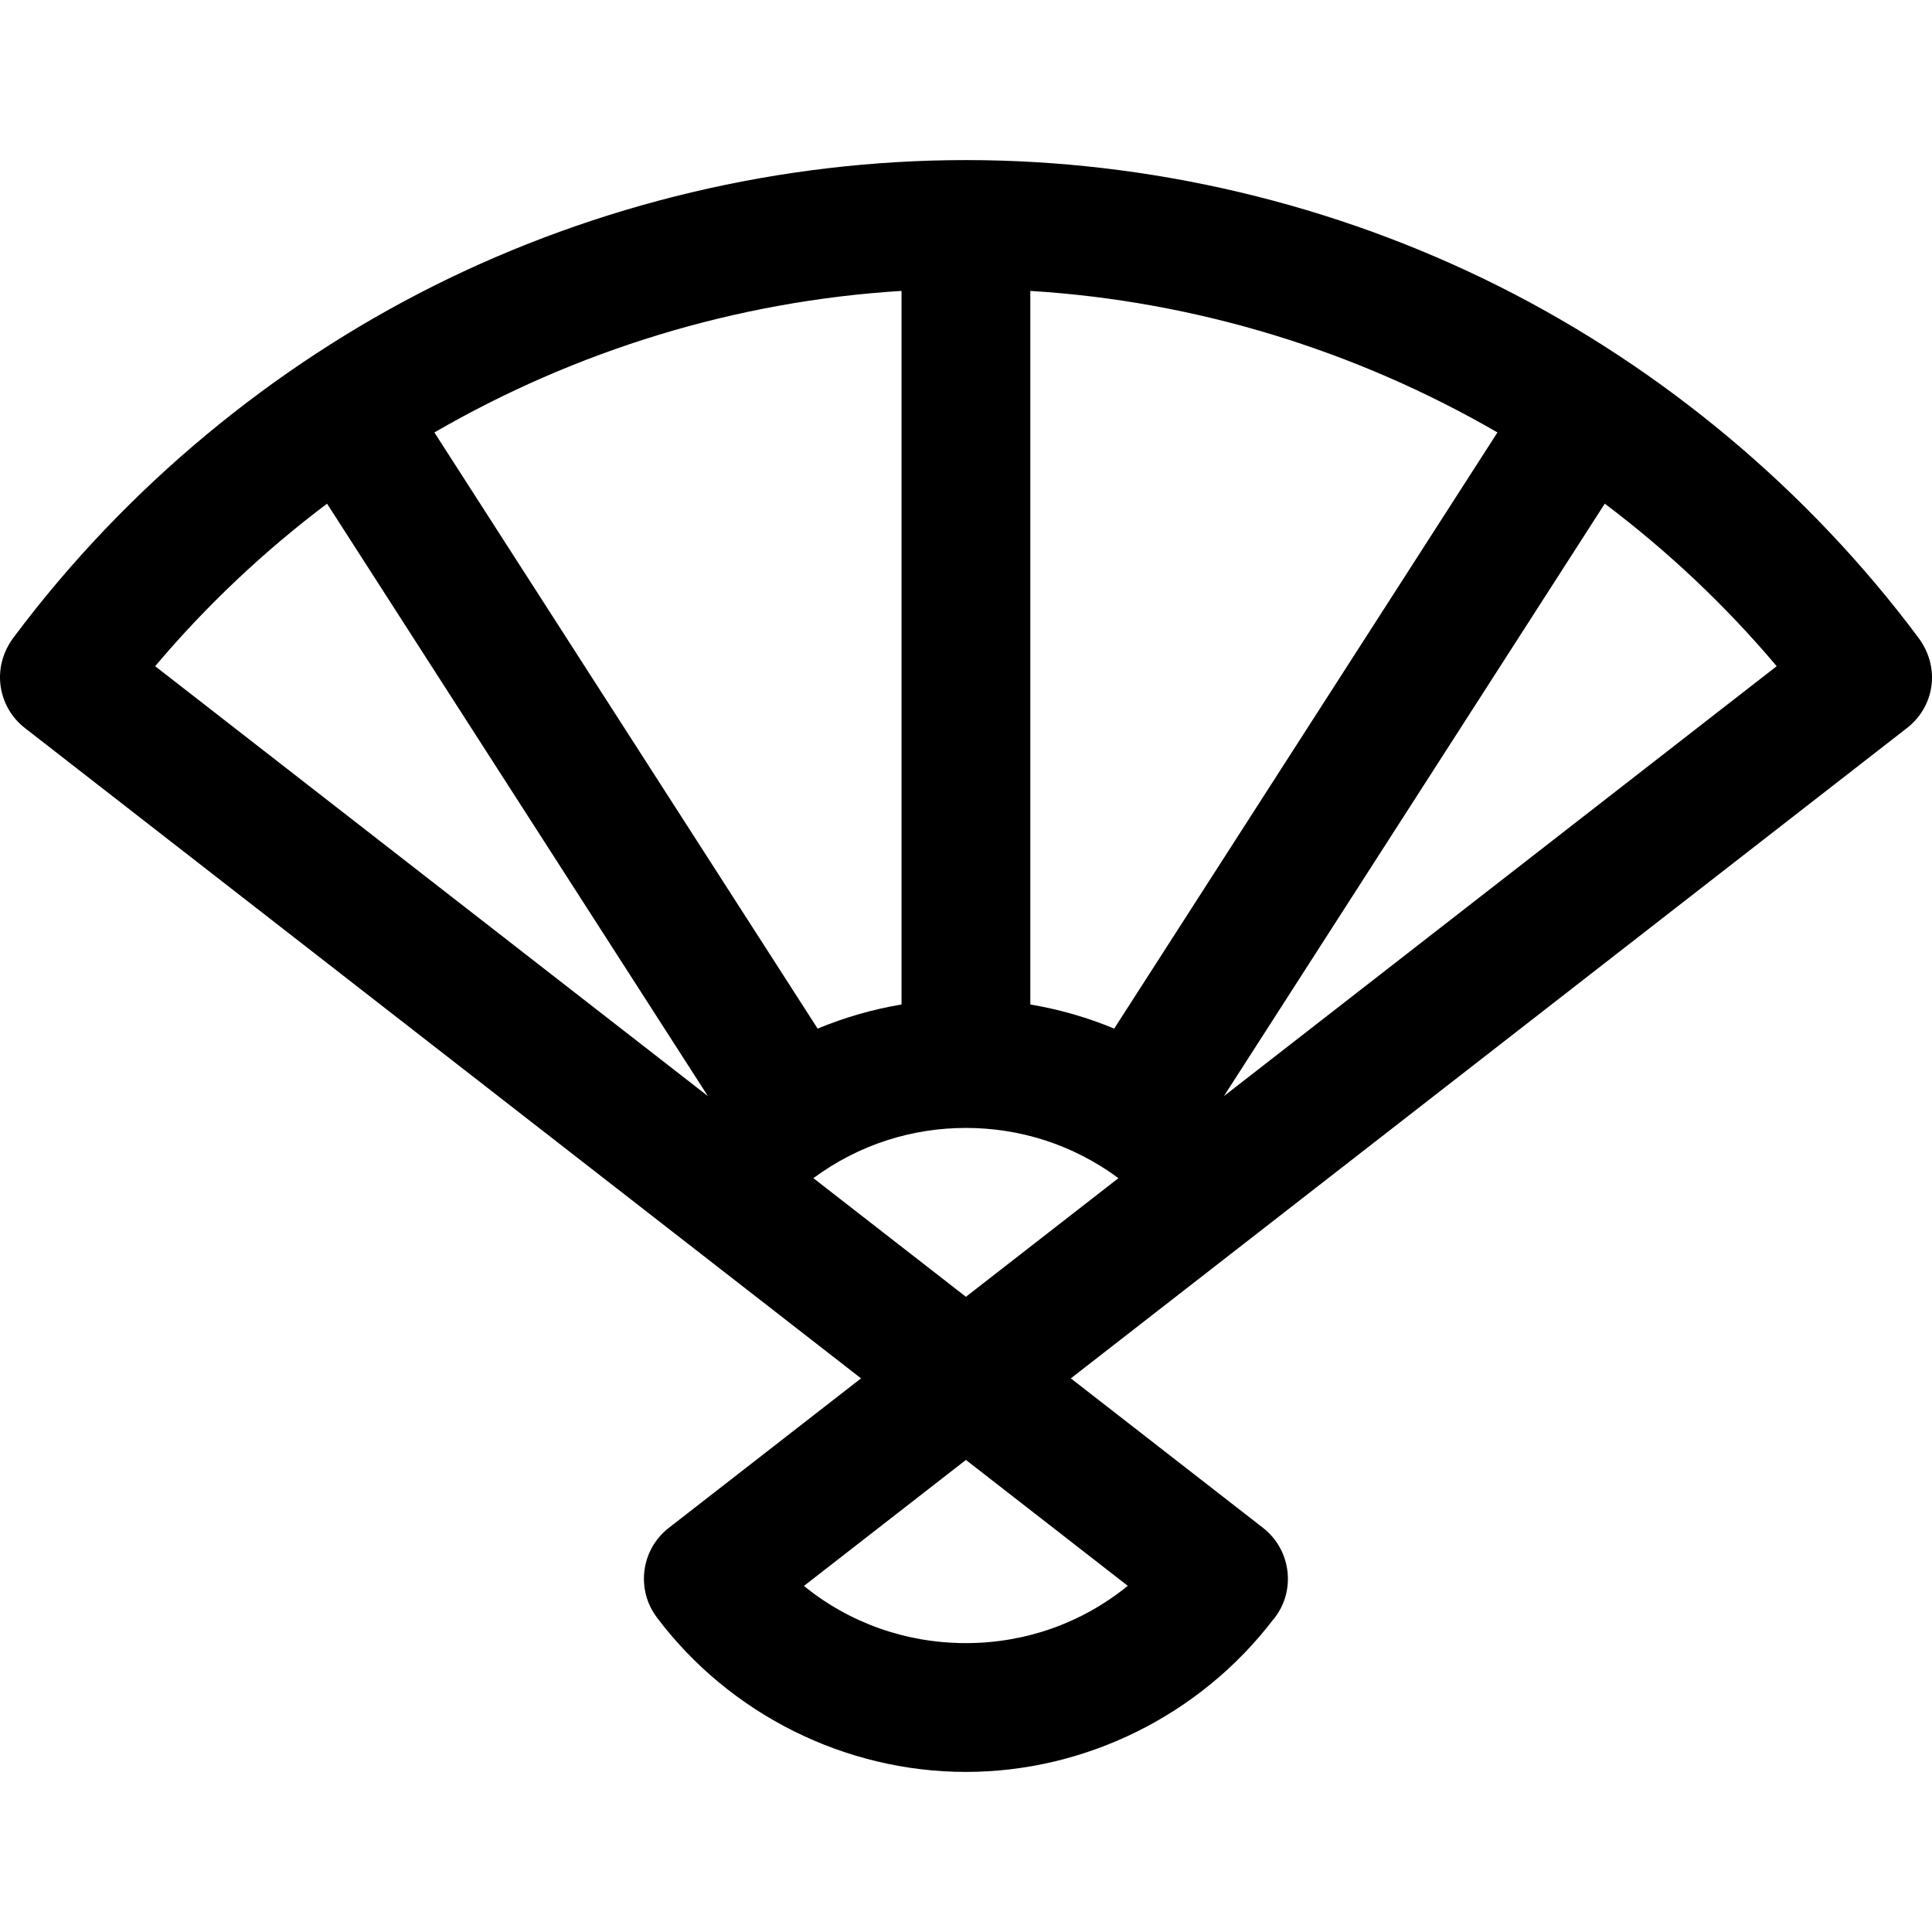
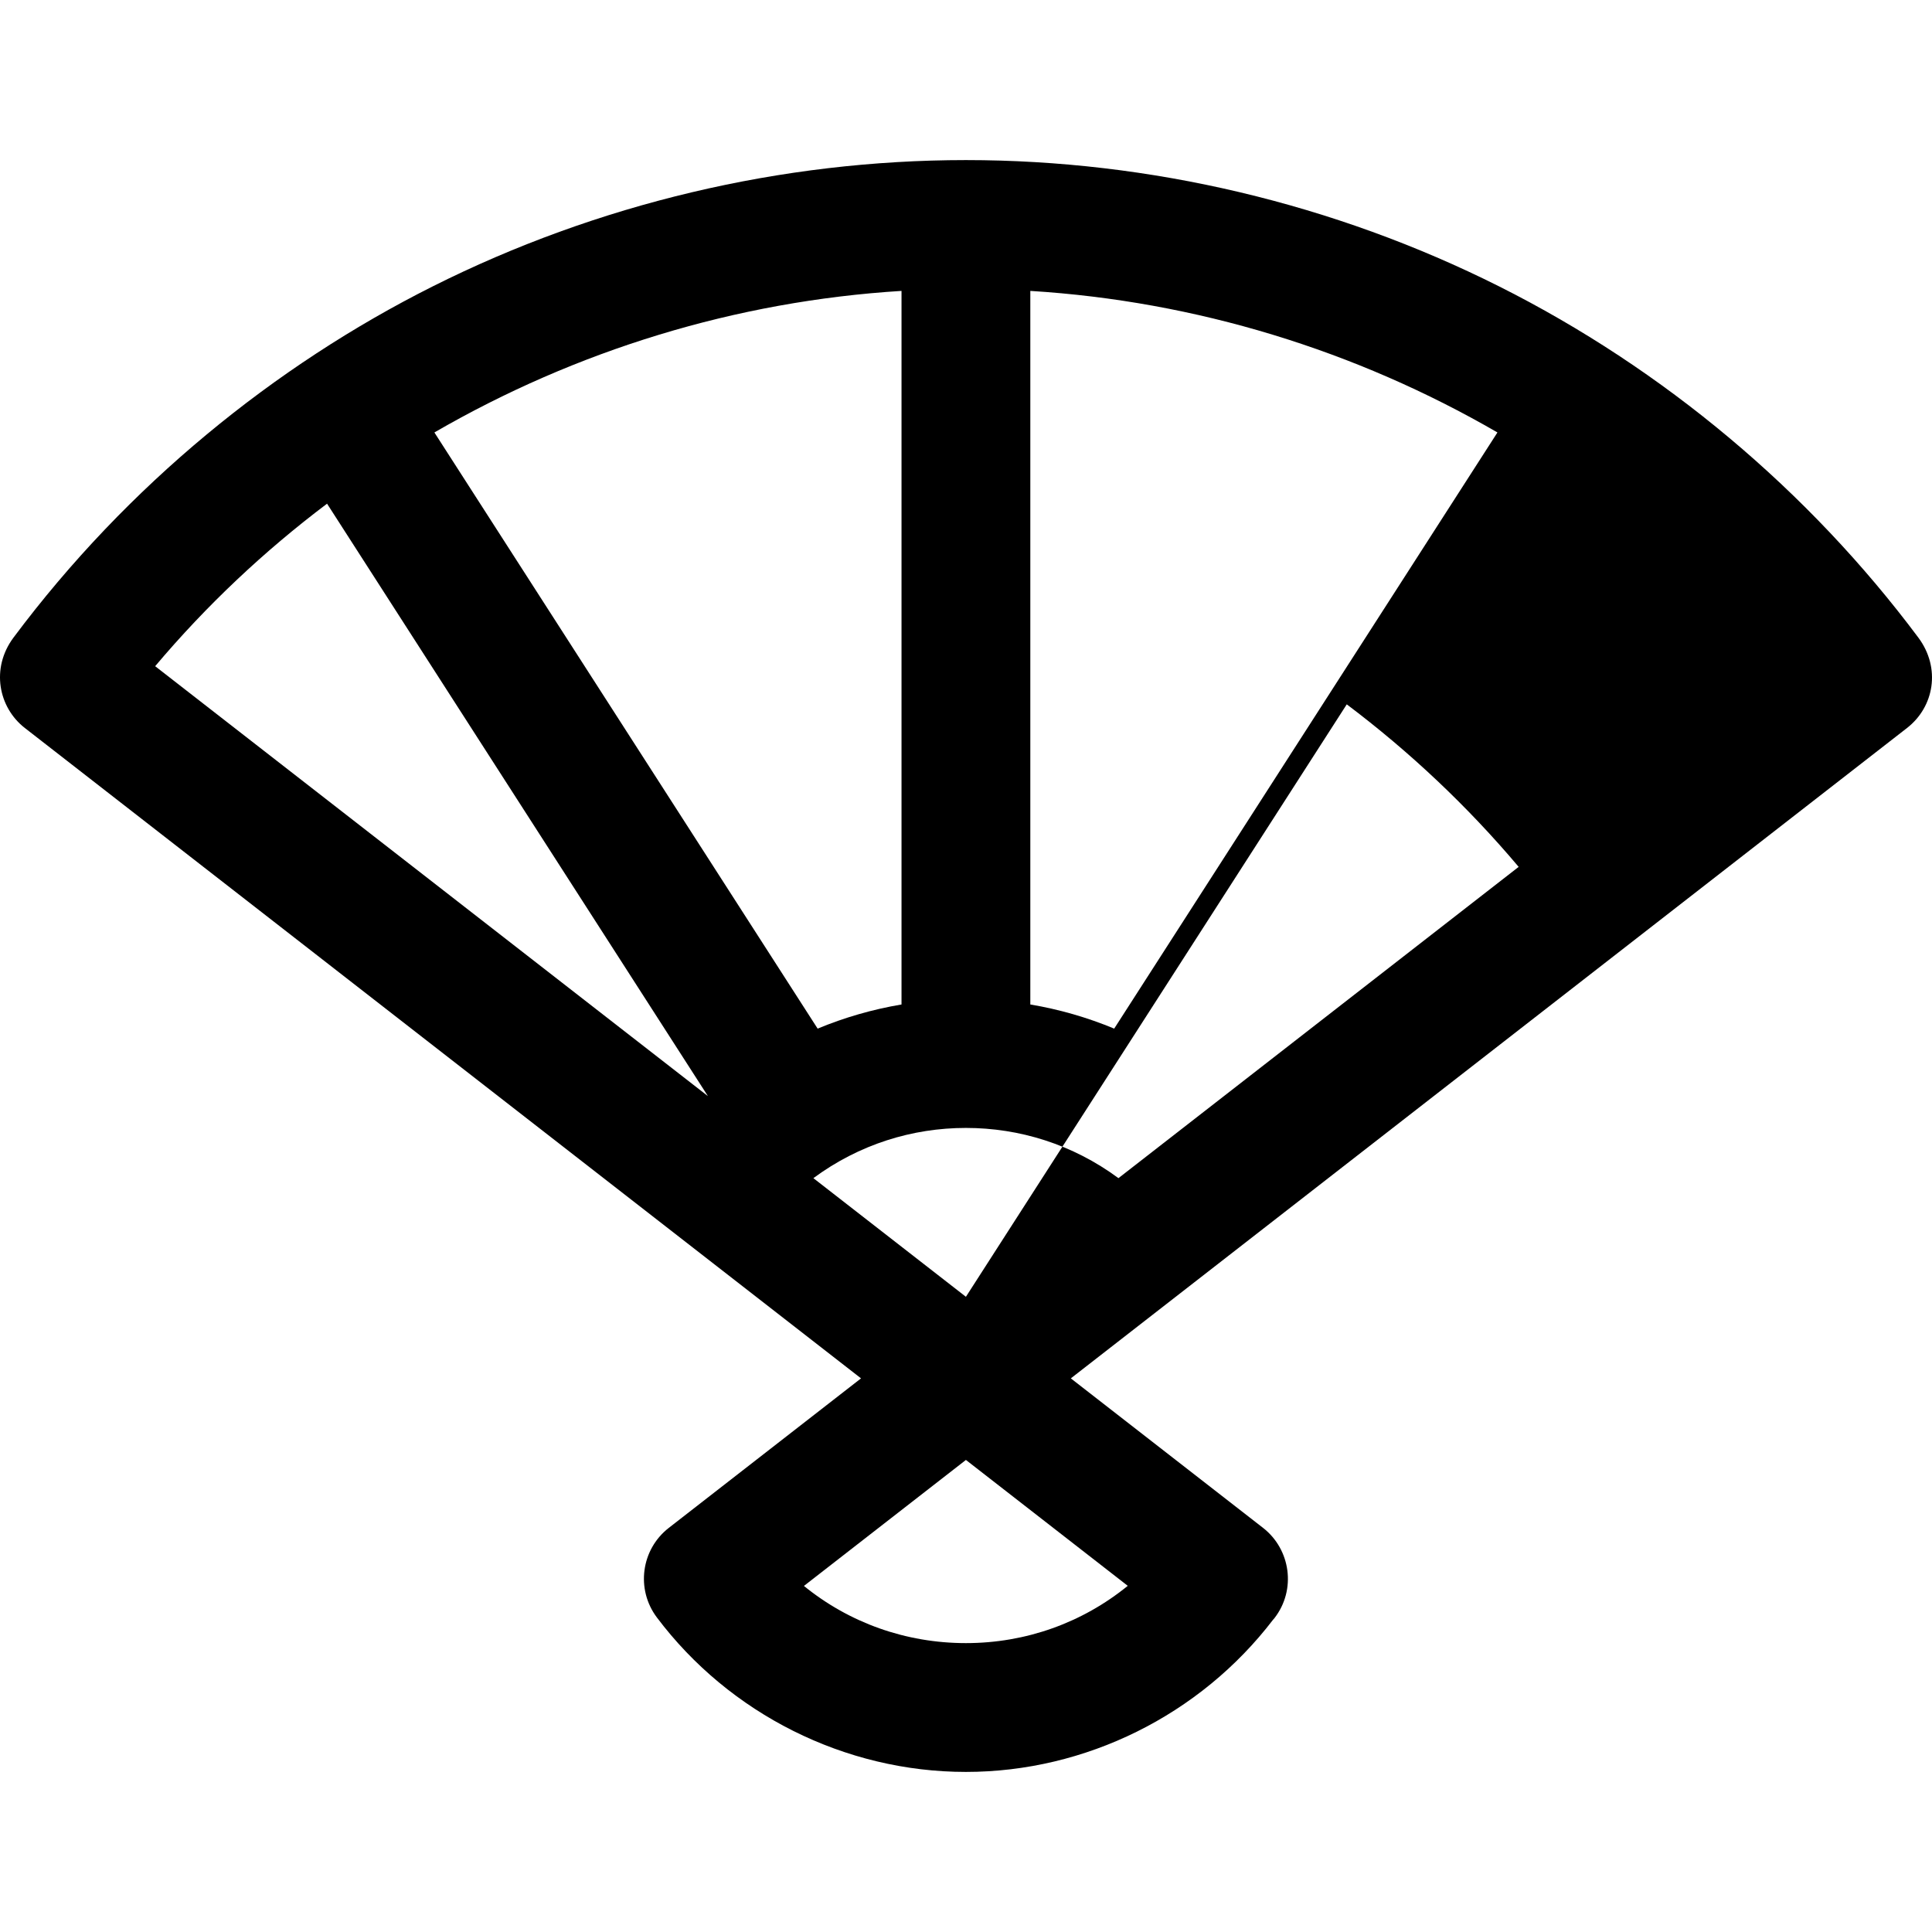
<svg xmlns="http://www.w3.org/2000/svg" fill="#000000" height="800px" width="800px" version="1.1" id="Layer_1" viewBox="0 0 512.001 512.001" xml:space="preserve">
  <g>
    <g>
-       <path d="M508.394,168.986c-0.005-0.006-0.008-0.013-0.013-0.018c-0.003-0.005-0.008-0.008-0.011-0.014    c-29.022-38.863-67.49-71.17-111.057-93.043c-43.637-21.907-92.509-33.487-141.335-33.487s-97.698,11.58-141.334,33.487    C72.803,96.917,33.71,128.619,3.591,168.948c-6.084,8.146-4.004,18.526,2.978,23.967l221.613,172.367l-50.946,39.625    c-7.355,5.72-8.762,16.281-3.163,23.727c19.276,25.637,49.896,40.943,81.907,40.943c31.702,0,62.045-15.049,81.359-40.29    c0.123-0.148,0.259-0.279,0.379-0.432c5.875-7.552,4.306-18.268-2.993-23.949l-50.946-39.625l221.611-172.365    C512.581,187.325,514.392,177.05,508.394,168.986z M273.045,77.092c43.879,2.708,86.286,15.787,123.793,37.513L295.272,272.596    c-7.104-2.955-14.554-5.107-22.227-6.397V77.092z M238.912,77.092v189.107c-7.672,1.29-15.122,3.443-22.227,6.399L115.119,114.606    C152.627,92.879,195.034,79.8,238.912,77.092z M41.119,176.549c13.593-16.121,28.912-30.529,45.554-43.07L187.603,290.48    L41.119,176.549z M298.869,420.261c-12.008,9.771-26.974,15.182-42.891,15.182c-15.933,0-30.921-5.39-42.929-15.152l42.929-33.39    L298.869,420.261z M255.978,343.662l-40.423-31.44c12.131-8.965,26.242-13.31,40.423-13.31c14.154,0,28.27,4.329,40.423,13.31    L255.978,343.662z M324.354,290.48l100.929-157.002c16.643,12.54,31.962,26.949,45.555,43.07L324.354,290.48z" />
+       <path d="M508.394,168.986c-0.005-0.006-0.008-0.013-0.013-0.018c-0.003-0.005-0.008-0.008-0.011-0.014    c-29.022-38.863-67.49-71.17-111.057-93.043c-43.637-21.907-92.509-33.487-141.335-33.487s-97.698,11.58-141.334,33.487    C72.803,96.917,33.71,128.619,3.591,168.948c-6.084,8.146-4.004,18.526,2.978,23.967l221.613,172.367l-50.946,39.625    c-7.355,5.72-8.762,16.281-3.163,23.727c19.276,25.637,49.896,40.943,81.907,40.943c31.702,0,62.045-15.049,81.359-40.29    c0.123-0.148,0.259-0.279,0.379-0.432c5.875-7.552,4.306-18.268-2.993-23.949l-50.946-39.625l221.611-172.365    C512.581,187.325,514.392,177.05,508.394,168.986z M273.045,77.092c43.879,2.708,86.286,15.787,123.793,37.513L295.272,272.596    c-7.104-2.955-14.554-5.107-22.227-6.397V77.092z M238.912,77.092v189.107c-7.672,1.29-15.122,3.443-22.227,6.399L115.119,114.606    C152.627,92.879,195.034,79.8,238.912,77.092z M41.119,176.549c13.593-16.121,28.912-30.529,45.554-43.07L187.603,290.48    L41.119,176.549z M298.869,420.261c-12.008,9.771-26.974,15.182-42.891,15.182c-15.933,0-30.921-5.39-42.929-15.152l42.929-33.39    L298.869,420.261z M255.978,343.662l-40.423-31.44c12.131-8.965,26.242-13.31,40.423-13.31c14.154,0,28.27,4.329,40.423,13.31    L255.978,343.662z l100.929-157.002c16.643,12.54,31.962,26.949,45.555,43.07L324.354,290.48z" />
    </g>
  </g>
</svg>